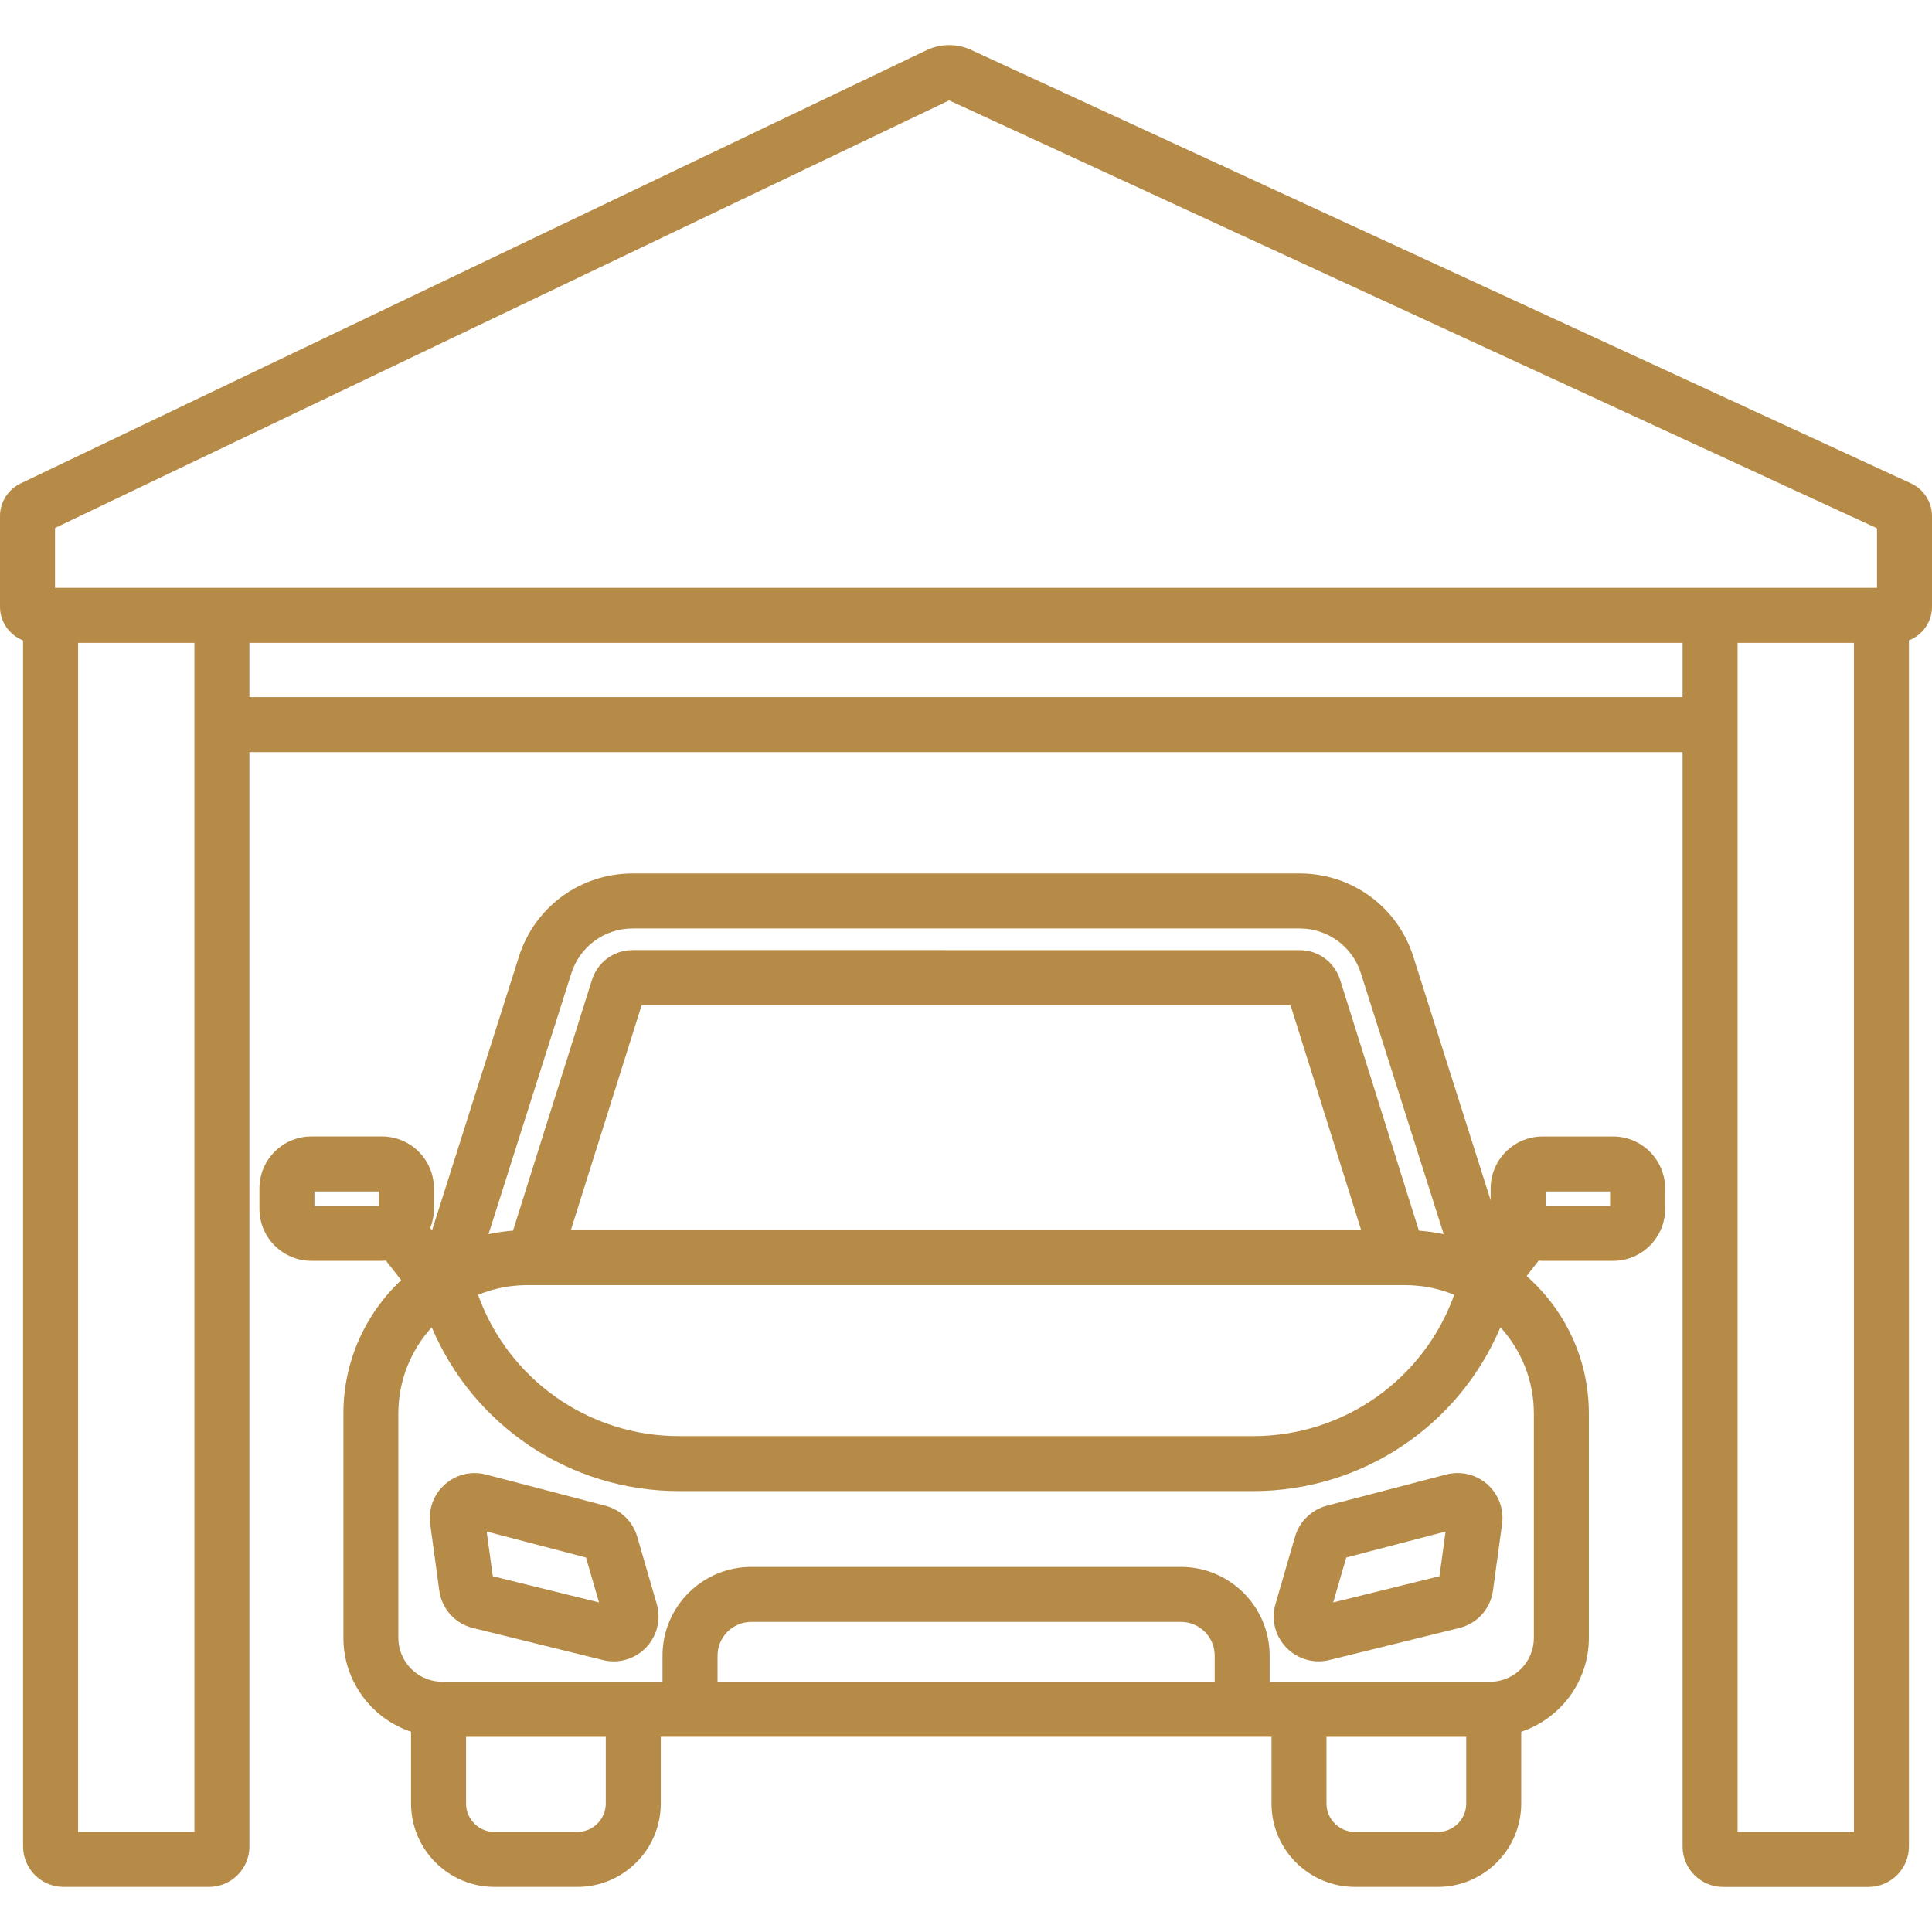
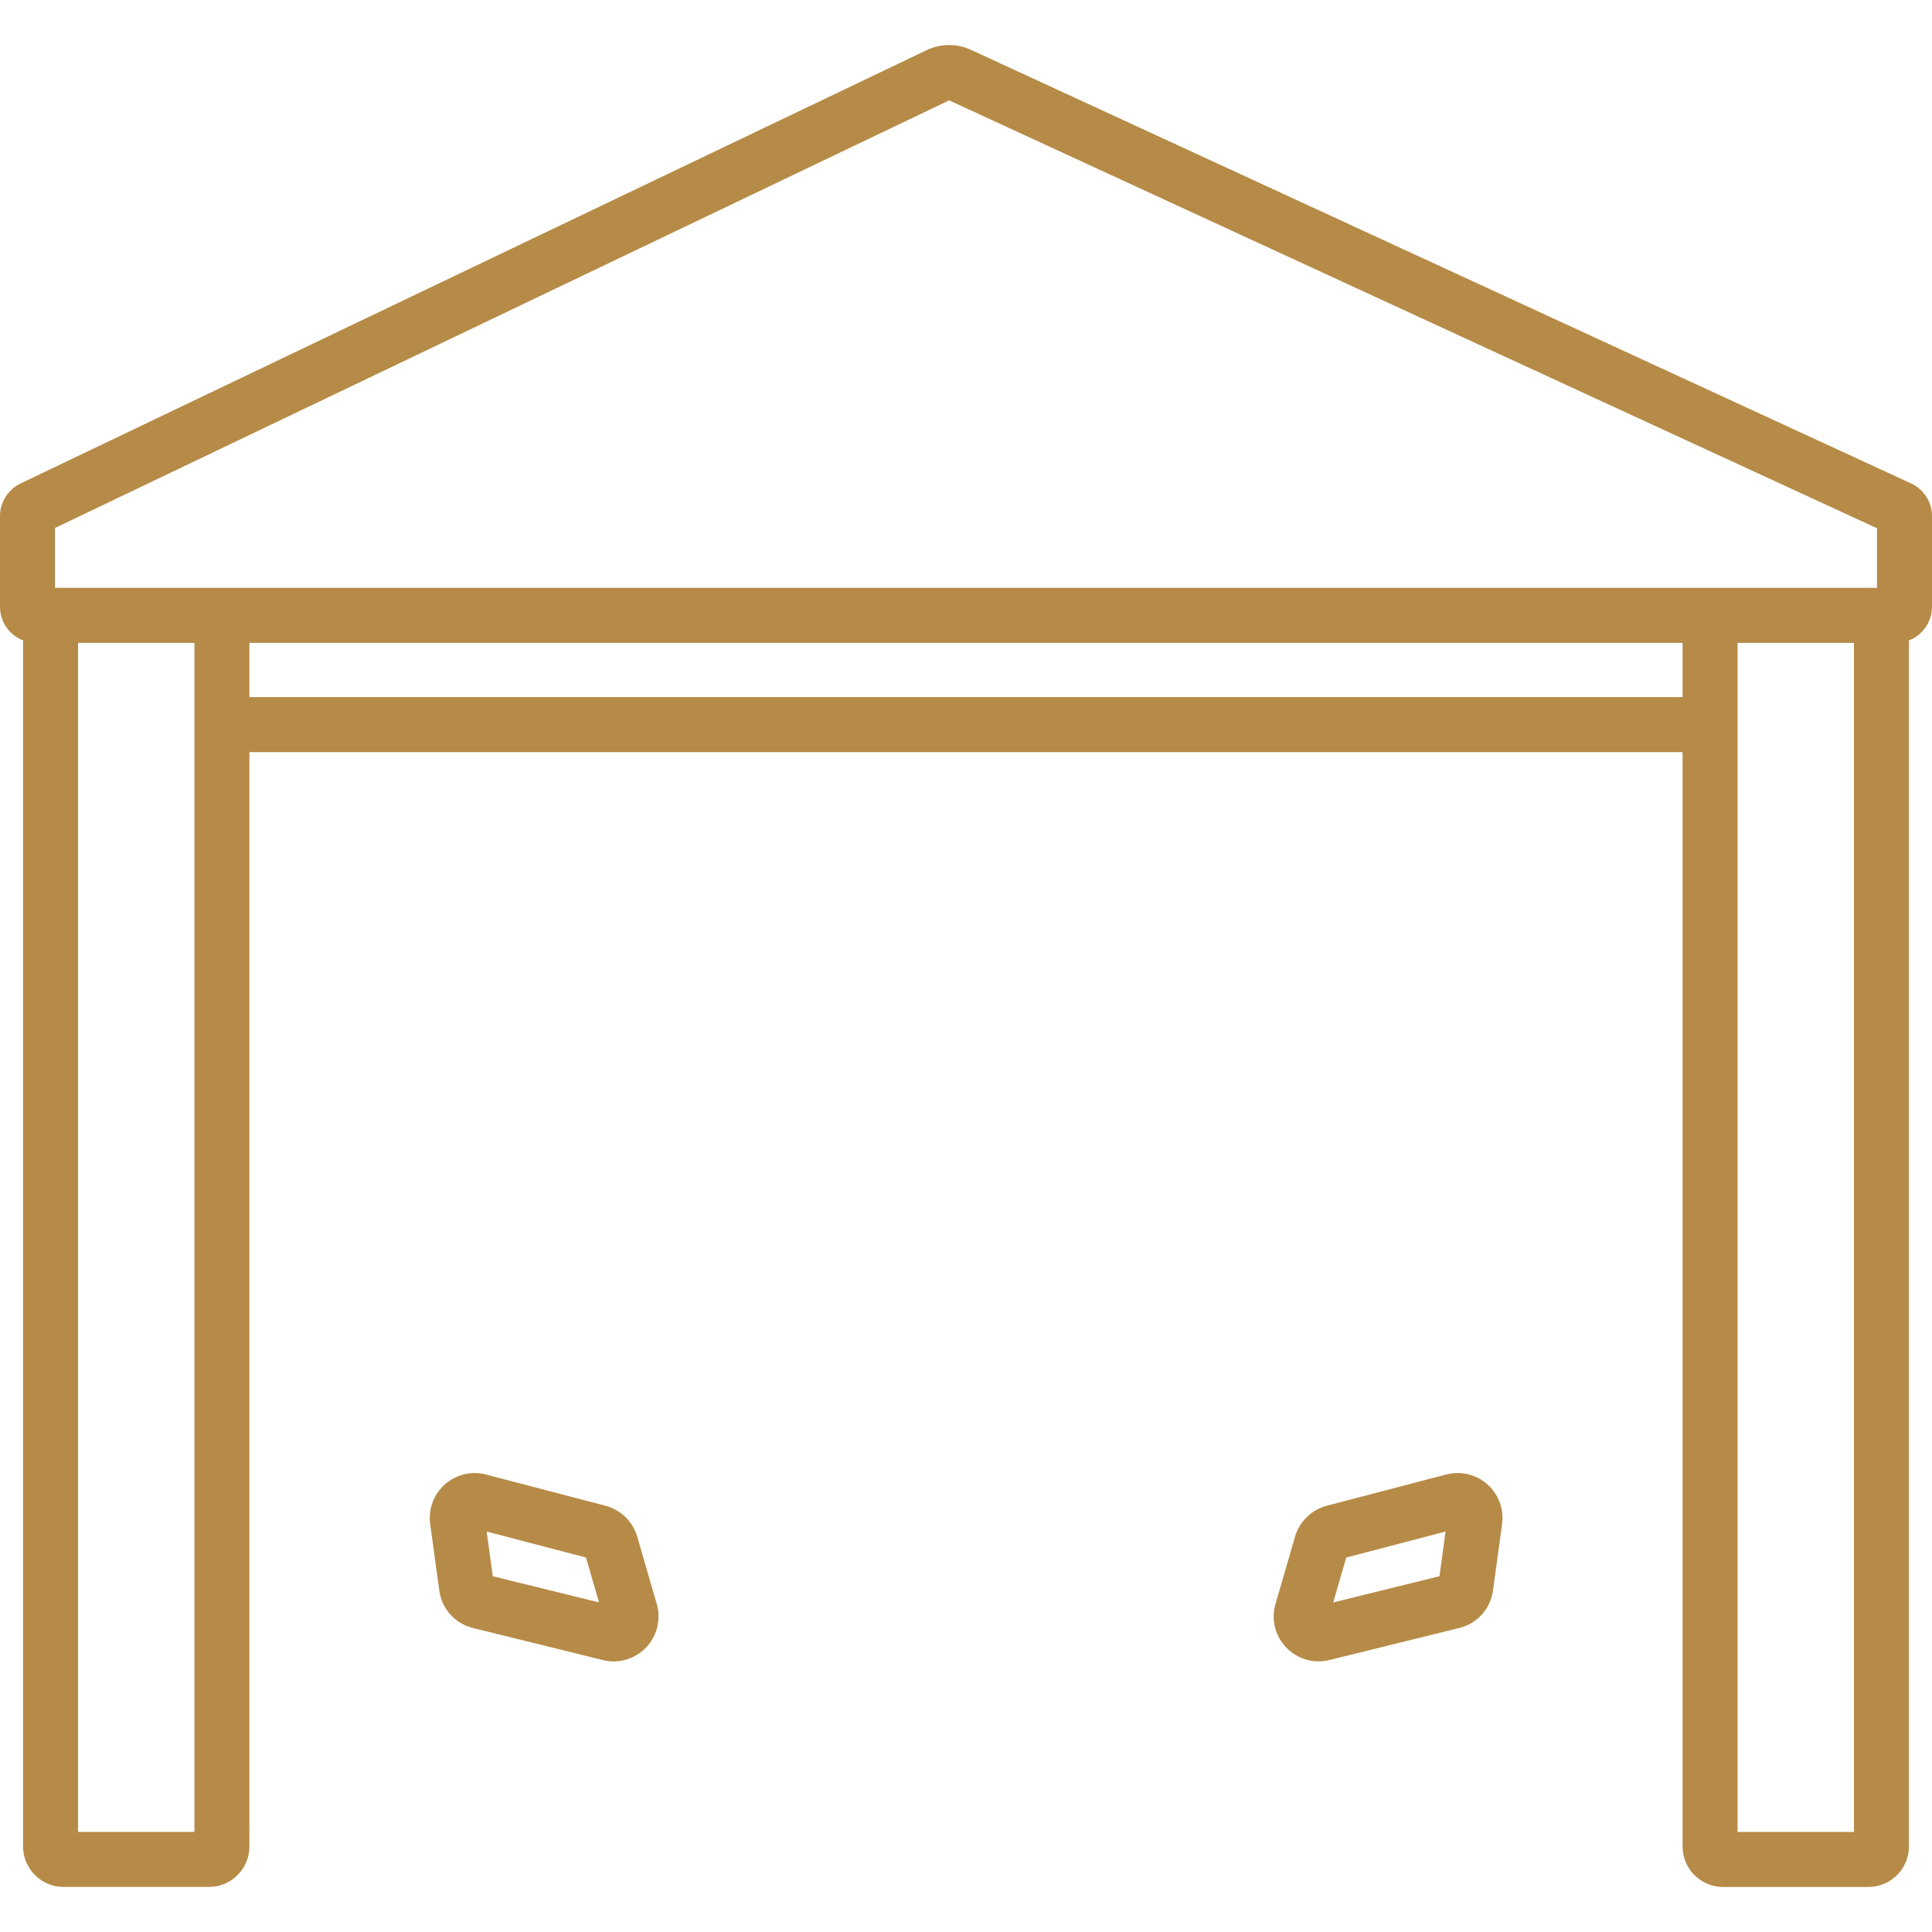
<svg xmlns="http://www.w3.org/2000/svg" version="1.1" id="Layer_1" x="0px" y="0px" viewBox="0 0 56.693 56.693" style="enable-background:new 0 0 56.693 56.693;" xml:space="preserve">
  <style type="text/css">
	.st0{fill:#B68B47;}
</style>
  <g>
    <g>
      <g>
        <path class="st0" d="M19.271,47.065l-0.572-1.972c-0.129-0.443-0.486-0.791-0.932-0.908l-3.504-0.916     c-0.11-0.029-0.222-0.043-0.335-0.043c-0.379,0-0.741,0.165-0.992,0.452c-0.25,0.286-0.364,0.667-0.312,1.044l0.266,1.949     c0.073,0.539,0.462,0.972,0.99,1.102l3.811,0.94c0.104,0.026,0.211,0.039,0.318,0.039c0.411,0,0.804-0.197,1.052-0.528     C19.31,47.888,19.387,47.467,19.271,47.065z M14.46,46.253l-0.179-1.311l2.914,0.762l0.383,1.318L14.46,46.253z" />
      </g>
    </g>
    <g>
      <g>
        <path class="st0" d="M43.765,43.677c-0.251-0.287-0.612-0.452-0.992-0.452c-0.112,0-0.225,0.015-0.335,0.043l-3.504,0.916     c-0.446,0.117-0.804,0.465-0.932,0.908l-0.573,1.973c-0.117,0.402-0.04,0.824,0.211,1.158c0.248,0.331,0.642,0.528,1.052,0.528     c0,0,0,0,0,0c0.107,0,0.214-0.013,0.318-0.039l3.811-0.94c0.528-0.13,0.917-0.562,0.99-1.102l0.266-1.949     C44.129,44.344,44.015,43.964,43.765,43.677z M42.24,46.253l-3.118,0.769l0.383-1.318l2.914-0.762L42.24,46.253z" />
      </g>
    </g>
    <g>
      <g>
-         <path class="st0" d="M47.337,33.349h-2.07c-0.841,0-1.525,0.684-1.525,1.525v0.348l-2.269-7.151     c-0.463-1.46-1.803-2.44-3.335-2.44H18.562c-1.531,0-2.871,0.981-3.335,2.44l-2.549,8.033l-0.053-0.068     c0.07-0.177,0.108-0.367,0.108-0.563v-0.6c0-0.841-0.684-1.525-1.525-1.525h-2.07c-0.841,0-1.525,0.684-1.525,1.525v0.6     c0,0.841,0.684,1.525,1.525,1.525h2.07c0.039,0,0.077-0.003,0.116-0.006l0.448,0.572c-1.043,0.982-1.695,2.373-1.695,3.915v6.584     c0,1.28,0.833,2.368,1.985,2.753v2.106c0,1.35,1.098,2.448,2.448,2.448h2.432c1.35,0,2.448-1.098,2.448-2.448v-1.957h17.921     v1.957c0,1.35,1.098,2.448,2.448,2.448h2.432c1.35,0,2.448-1.098,2.448-2.448v-2.106c1.152-0.385,1.985-1.473,1.985-2.753V41.48     c0-1.606-0.708-3.048-1.827-4.035l0.354-0.452c0.038,0.003,0.077,0.006,0.116,0.006h2.07c0.841,0,1.525-0.684,1.525-1.525v-0.6     C48.861,34.034,48.177,33.349,47.337,33.349z M11.119,35.385H9.227v-0.421h1.891V35.385z M16.766,28.56     c0.25-0.786,0.972-1.315,1.796-1.315h19.576c0.825,0,1.547,0.528,1.796,1.314l2.43,7.656c-0.003-0.001-0.005-0.001-0.008-0.001     c-0.005-0.001-0.01-0.002-0.015-0.003c-0.022-0.005-0.045-0.009-0.067-0.013c0,0-0.001,0-0.001,0     c-0.032-0.006-0.065-0.013-0.098-0.019c-0.023-0.004-0.047-0.007-0.07-0.011c-0.025-0.004-0.049-0.008-0.075-0.012     c-0.013-0.002-0.025-0.004-0.038-0.006c-0.028-0.004-0.057-0.007-0.085-0.011c-0.033-0.004-0.066-0.009-0.099-0.012     c-0.004,0-0.008-0.001-0.012-0.001c-0.013-0.001-0.025-0.002-0.038-0.003c-0.012-0.001-0.024-0.002-0.036-0.003     c-0.029-0.003-0.057-0.006-0.086-0.008l-2.311-7.36c-0.165-0.521-0.643-0.872-1.19-0.872H18.562c-0.546,0-1.025,0.35-1.191,0.873     l-2.317,7.359c-0.007,0.001-0.014,0.002-0.021,0.002c-0.032,0.003-0.064,0.005-0.096,0.008c-0.012,0.001-0.024,0.002-0.037,0.003     c-0.067,0.007-0.134,0.015-0.201,0.025c-0.007,0.001-0.015,0.002-0.022,0.003c-0.001,0-0.002,0-0.003,0.001     c-0.027,0.004-0.054,0.008-0.08,0.013c-0.057,0.009-0.114,0.019-0.171,0.031c-0.022,0.004-0.044,0.008-0.065,0.013     c-0.006,0.001-0.012,0.003-0.018,0.004c-0.002,0-0.003,0.001-0.005,0.001L16.766,28.56z M39.943,36.098H16.751l2.078-6.603h19.04     L39.943,36.098z M14.161,37.943c0.005-0.002,0.009-0.004,0.014-0.005c0.014-0.005,0.028-0.009,0.042-0.014     c0.059-0.021,0.119-0.04,0.179-0.058c0.018-0.005,0.037-0.011,0.055-0.016c0.004-0.001,0.008-0.002,0.012-0.003     c0.06-0.016,0.121-0.031,0.182-0.045c0.018-0.004,0.035-0.008,0.053-0.012c0.073-0.015,0.146-0.028,0.22-0.039     c0.018-0.003,0.036-0.005,0.054-0.007c0.061-0.008,0.123-0.014,0.185-0.019c0.01-0.001,0.021-0.002,0.031-0.002     c0.012-0.001,0.024-0.002,0.036-0.003c0.078-0.005,0.155-0.008,0.233-0.008c0,0,0,0,0,0h0.193h25.391h0.2     c0.078,0,0.156,0.003,0.234,0.008c0.013,0.001,0.025,0.002,0.038,0.003c0.01,0.001,0.019,0.001,0.029,0.002     c0.062,0.005,0.124,0.011,0.185,0.019c0.018,0.002,0.036,0.004,0.054,0.007c0.074,0.011,0.148,0.024,0.221,0.039     c0.018,0.004,0.035,0.008,0.053,0.012c0.061,0.014,0.122,0.028,0.182,0.045c0.005,0.001,0.009,0.002,0.014,0.004     c0.018,0.005,0.035,0.01,0.053,0.015c0.061,0.018,0.121,0.037,0.181,0.058c0.013,0.005,0.027,0.009,0.041,0.014     c0.005,0.002,0.009,0.004,0.014,0.005c0.045,0.016,0.088,0.035,0.133,0.053c-0.886,2.47-3.228,4.146-5.899,4.146H19.927     c-2.67,0-5.013-1.676-5.899-4.146C14.073,37.978,14.116,37.959,14.161,37.943z M17.776,52.923c0,0.46-0.374,0.834-0.834,0.834     h-2.432c-0.46,0-0.834-0.374-0.834-0.834v-1.957h4.1V52.923z M21.056,49.349v-0.766c0-0.545,0.444-0.989,0.989-0.989h12.61     c0.545,0,0.989,0.443,0.989,0.989v0.766H21.056z M43.025,52.923c0,0.46-0.374,0.834-0.834,0.834h-2.432     c-0.46,0-0.834-0.374-0.834-0.834v-1.957h4.1V52.923z M45.01,41.48v6.584c0,0.68-0.531,1.238-1.2,1.284c-0.007,0-0.014,0-0.02,0     l-0.049,0.003l-5.624,0.001h-0.86v-0.769c0-1.435-1.168-2.603-2.603-2.603h-12.61c-1.435,0-2.603,1.168-2.603,2.603v0.769h-6.46     l-0.072-0.005c-0.007,0-0.014,0-0.02,0c-0.669-0.046-1.2-0.604-1.2-1.284V41.48c0-0.974,0.371-1.862,0.98-2.532     c1.217,2.882,4.048,4.807,7.257,4.807h16.846c3.209,0,6.04-1.926,7.257-4.807C44.639,39.618,45.01,40.506,45.01,41.48z      M47.247,35.385h-1.891v-0.421h1.891V35.385z" />
-       </g>
+         </g>
    </g>
    <g>
      <g>
        <path class="st0" d="M56.078,14.185L28.493,1.463c-0.203-0.093-0.418-0.141-0.641-0.141c-0.227,0-0.456,0.052-0.661,0.15     L0.601,14.188C0.236,14.363,0,14.738,0,15.142v2.664c0,0.449,0.282,0.832,0.677,0.986v35.391c0,0.655,0.532,1.187,1.187,1.187     h4.268c0.655,0,1.187-0.533,1.187-1.187V22.071h42.055v32.113c0,0.655,0.533,1.187,1.187,1.187h4.268     c0.655,0,1.187-0.533,1.187-1.187V18.792c0.395-0.153,0.677-0.537,0.677-0.986v-2.662C56.693,14.734,56.452,14.357,56.078,14.185     z M5.705,21.264v32.493H2.291V18.864h3.414V21.264z M49.374,20.457H7.319v-1.593h42.055V20.457z M54.402,53.757h-3.414V21.264     v-2.4h3.414V53.757z M55.079,17.25h-4.898H6.512H1.614v-1.757L27.852,2.945l27.227,12.556V17.25z" />
      </g>
    </g>
  </g>
</svg>